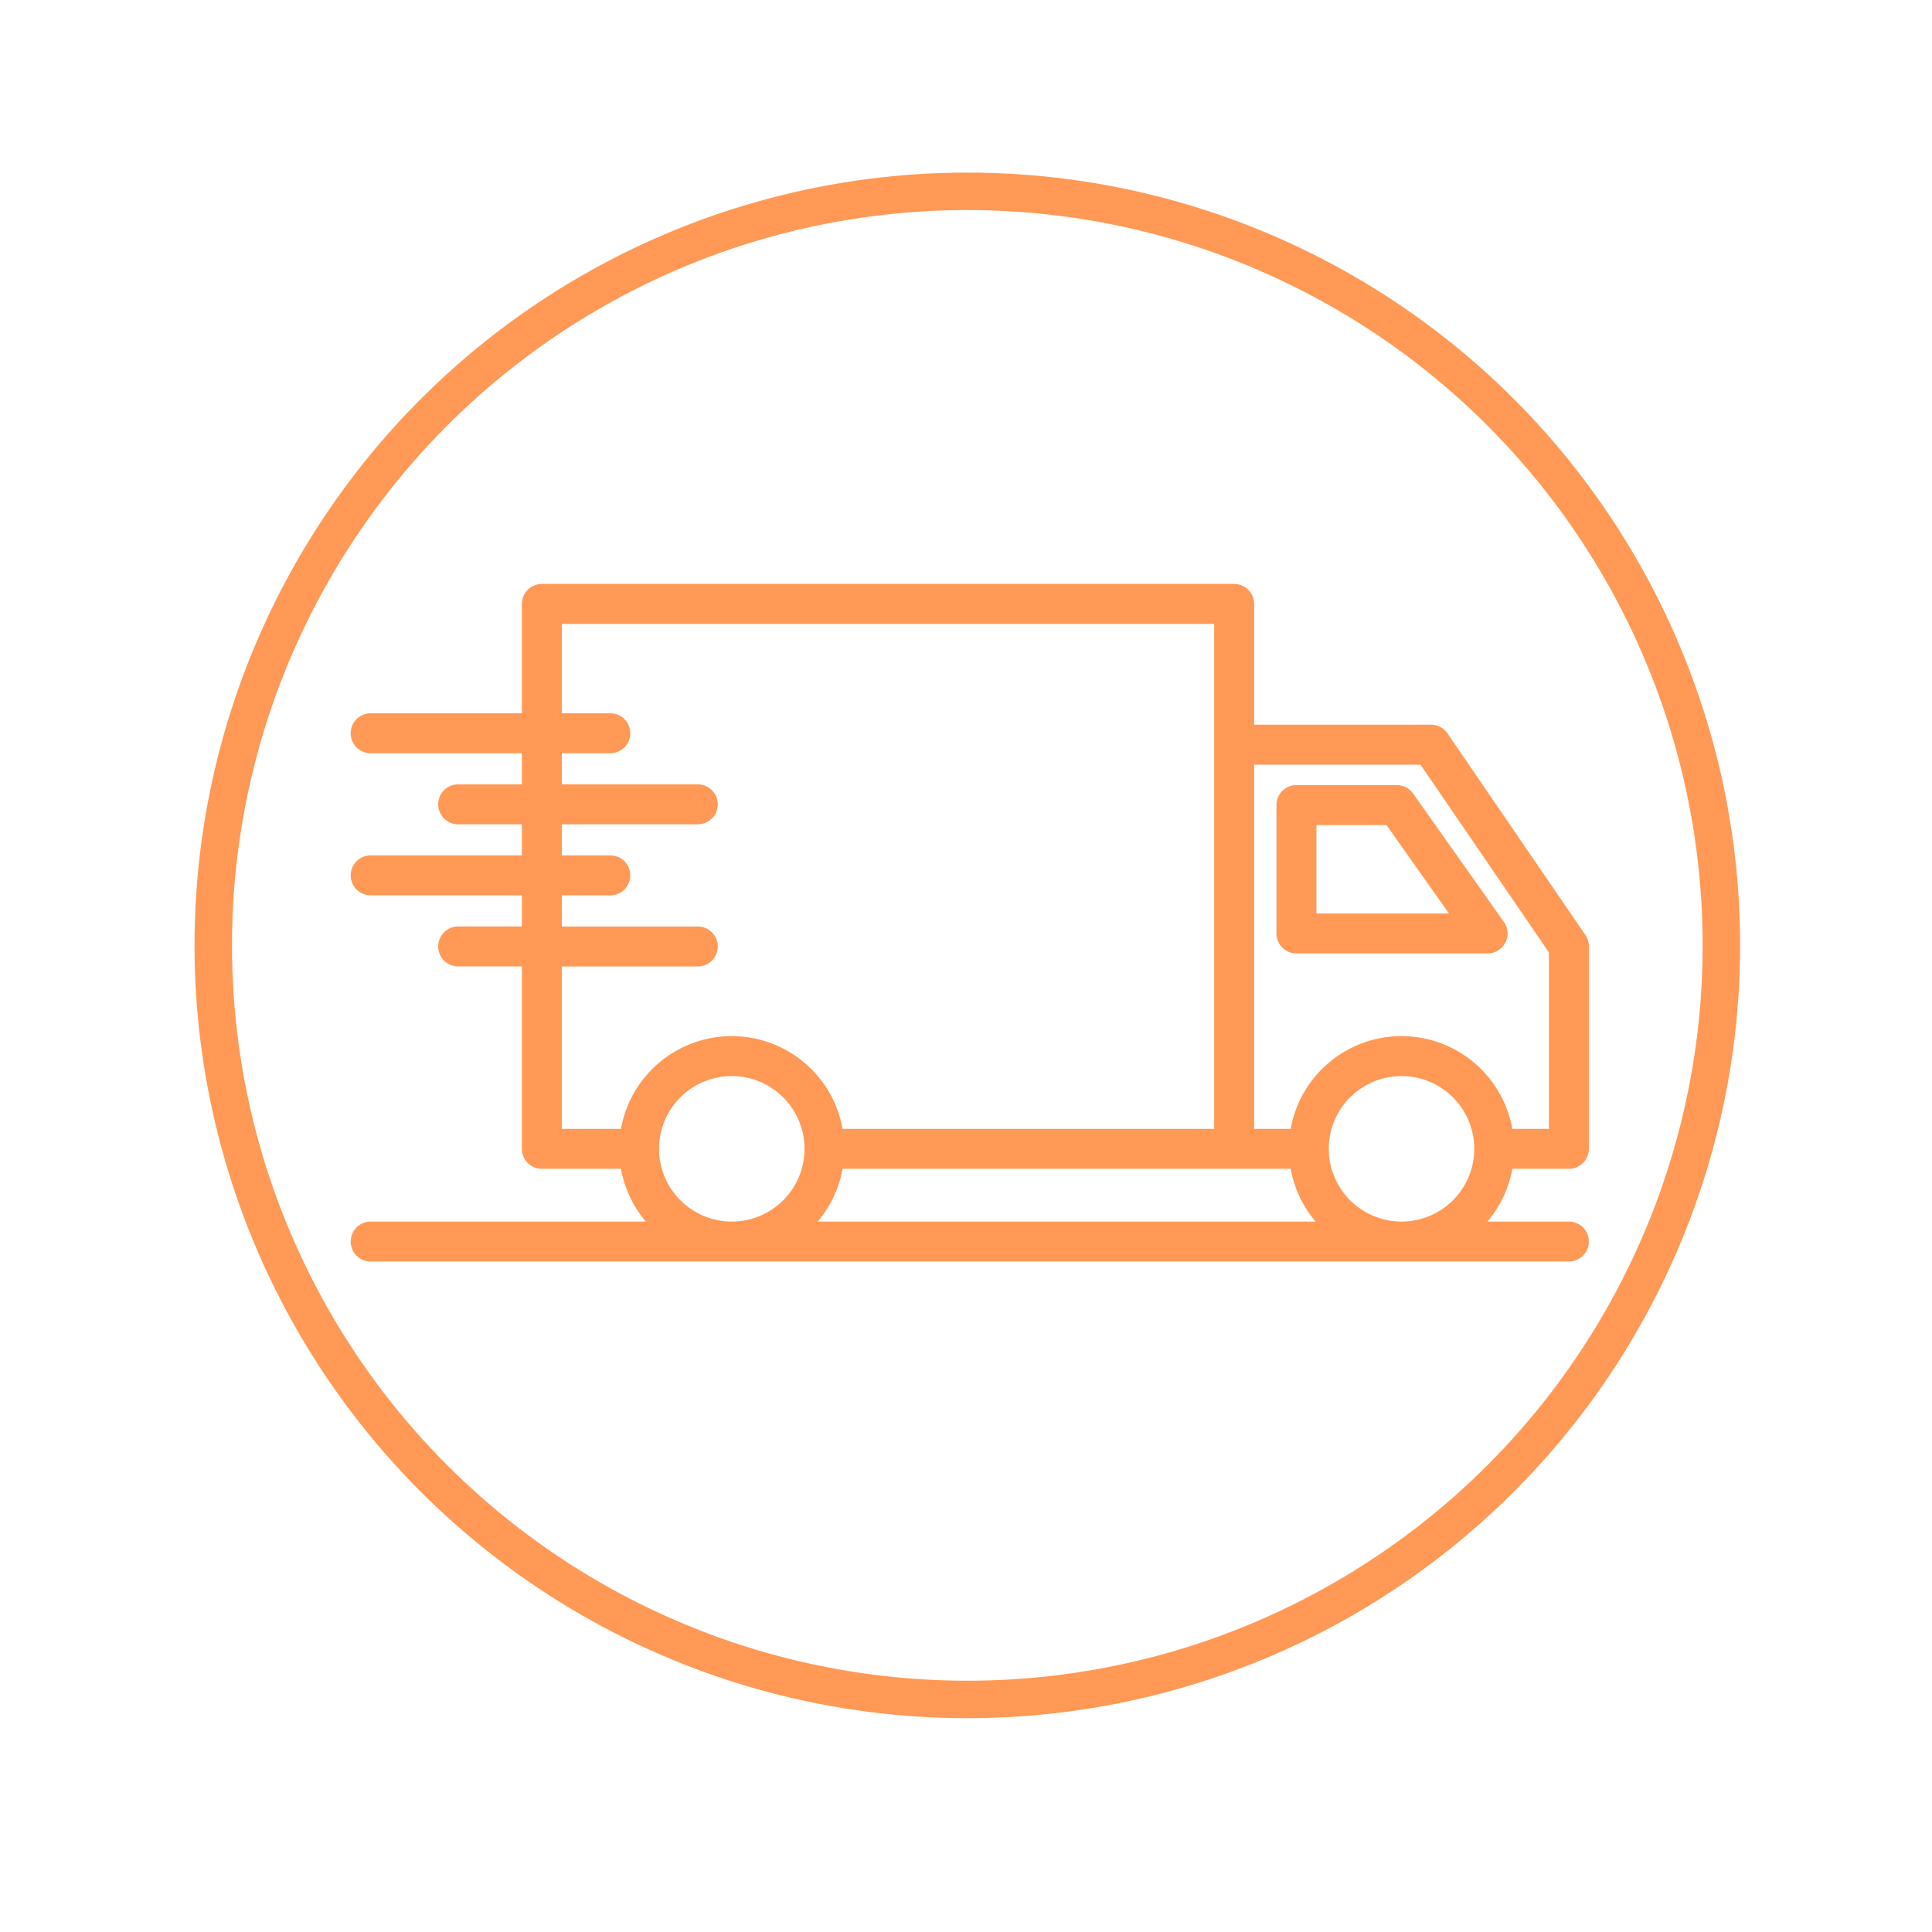
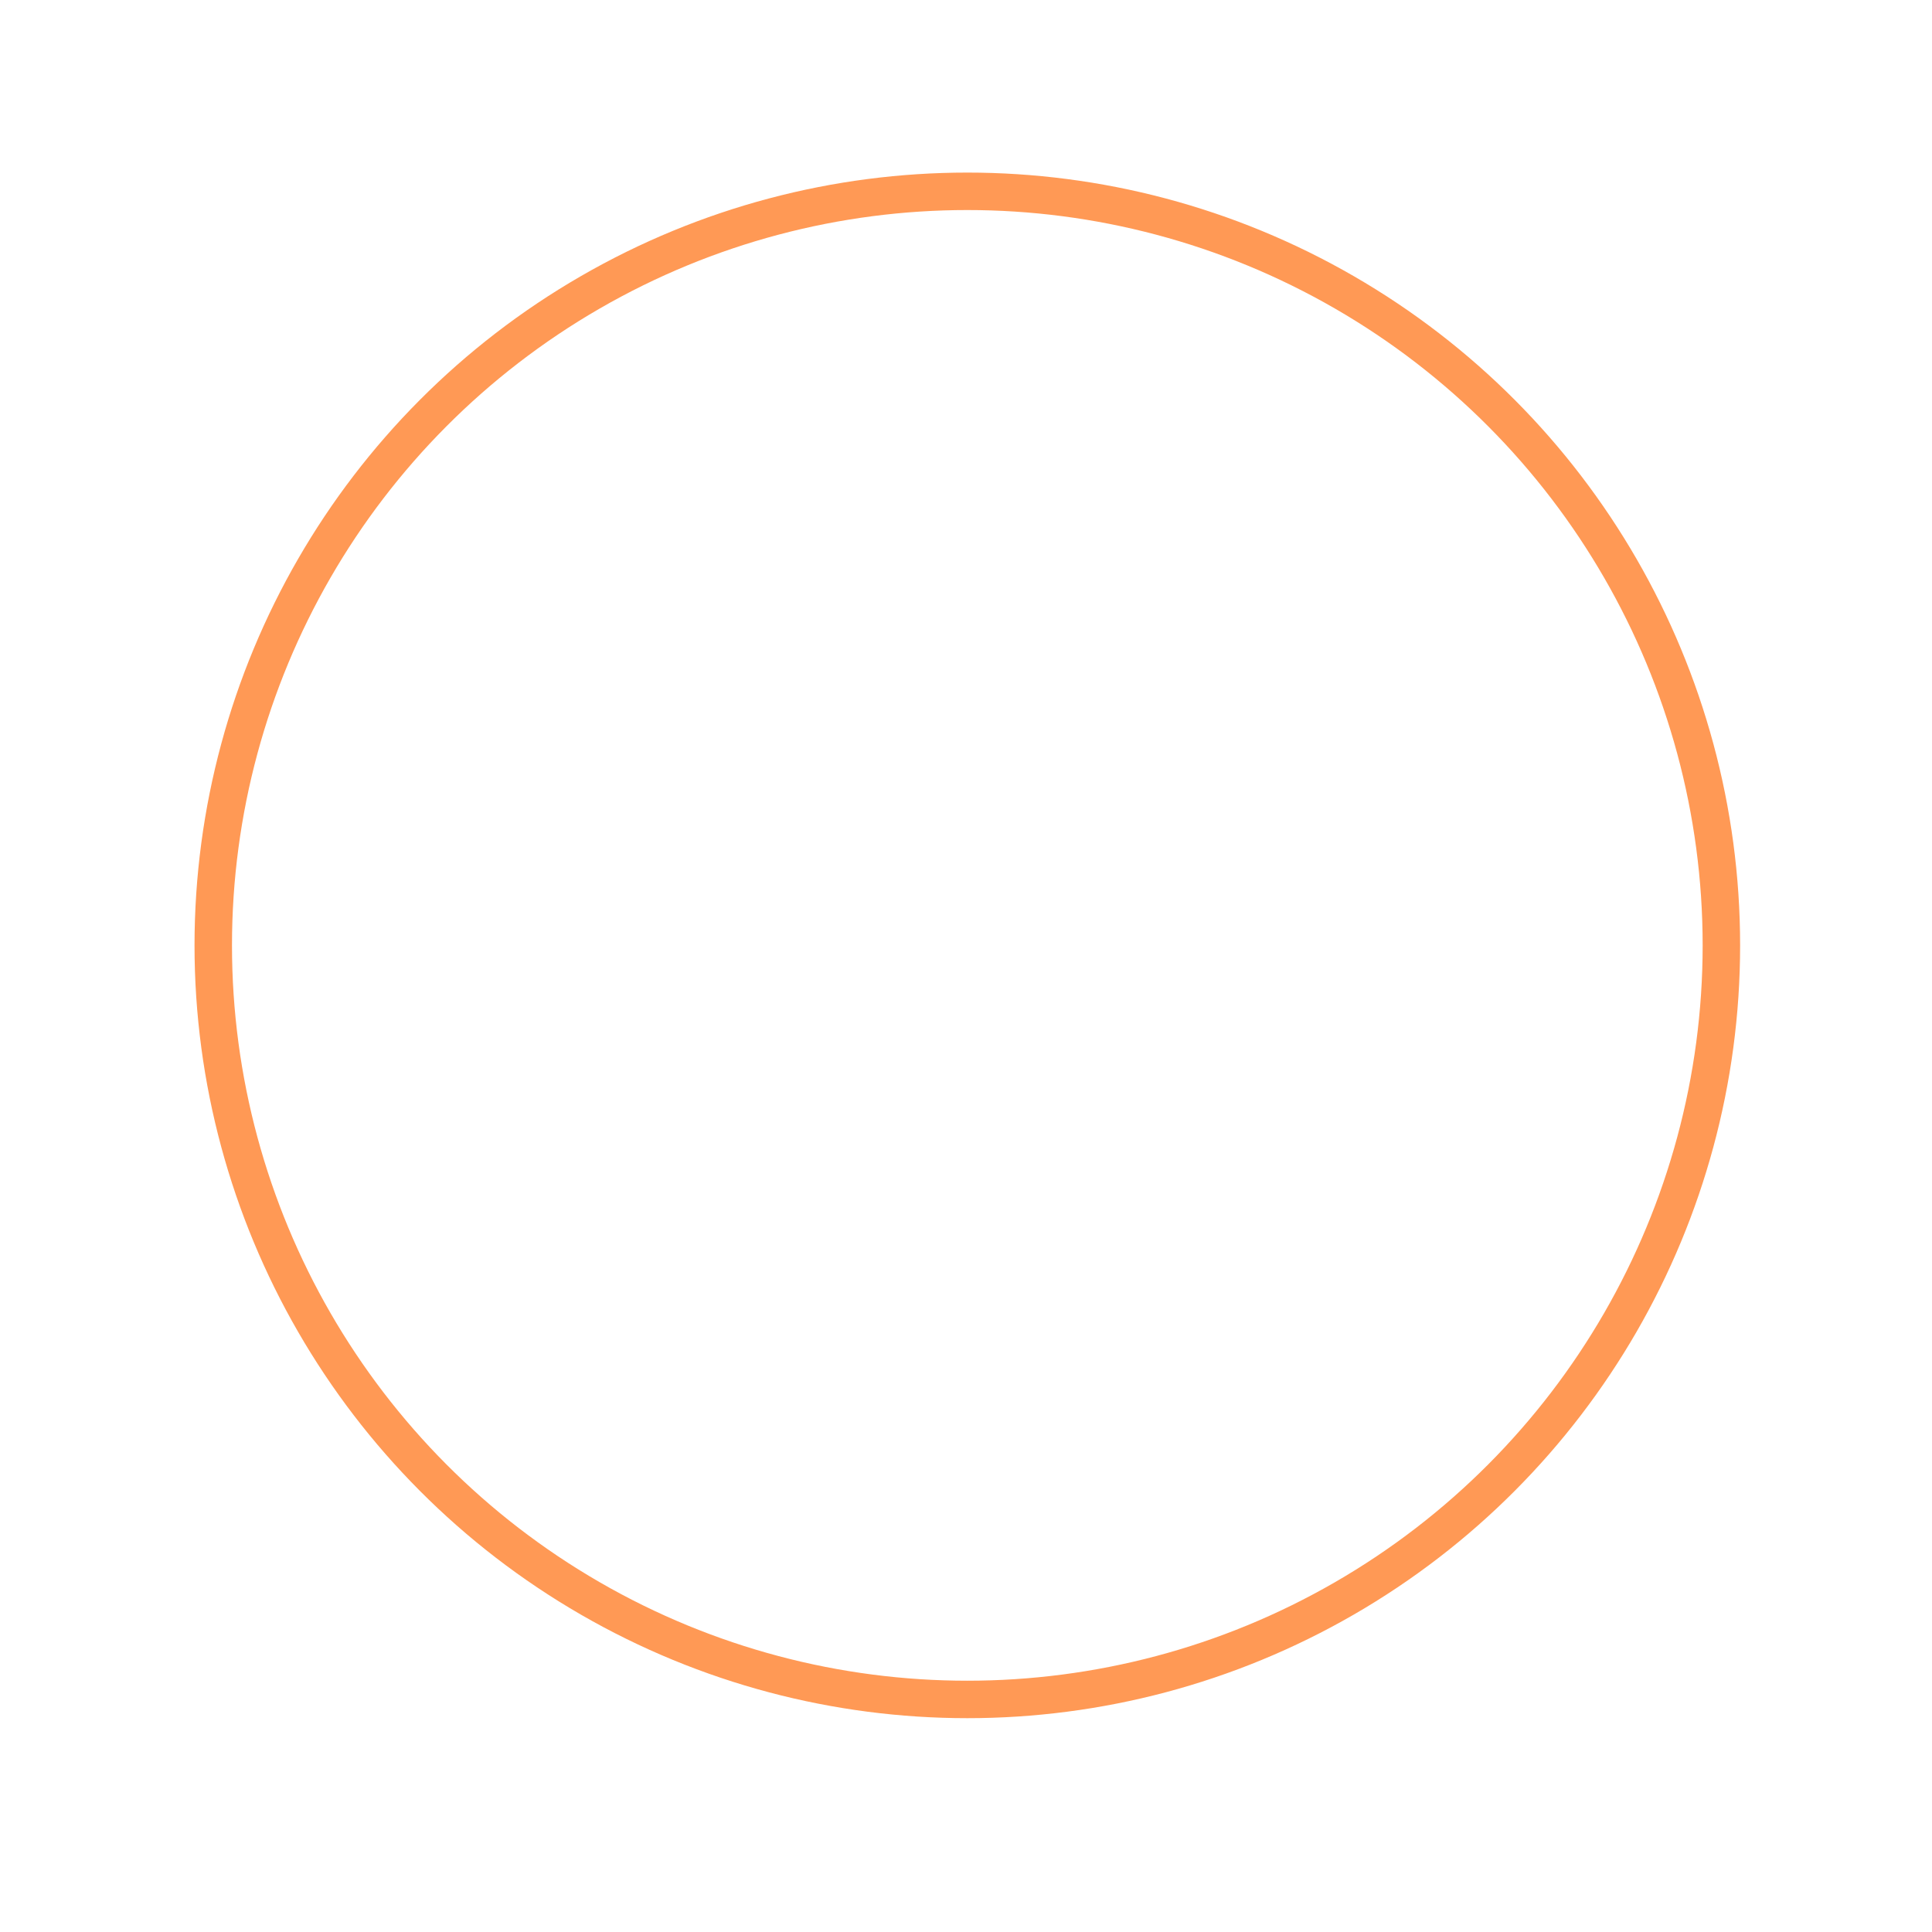
<svg xmlns="http://www.w3.org/2000/svg" xmlns:ns1="http://www.inkscape.org/namespaces/inkscape" xmlns:ns2="http://sodipodi.sourceforge.net/DTD/sodipodi-0.dtd" width="300mm" height="300mm" viewBox="0 0 300 300" version="1.1" id="svg279" ns1:version="0.92.5 (2060ec1f9f, 2020-04-08)" ns2:docname="flotillaNar.svg">
  <defs id="defs273" />
  <ns2:namedview id="base" pagecolor="#ffffff" bordercolor="#666666" borderopacity="1.0" ns1:pageopacity="0.0" ns1:pageshadow="2" ns1:zoom="0.43483665" ns1:cx="502.57341" ns1:cy="578.37804" ns1:document-units="mm" ns1:current-layer="layer1" showgrid="false" ns1:window-width="1366" ns1:window-height="700" ns1:window-x="0" ns1:window-y="44" ns1:window-maximized="1" />
  <g ns1:label="Capa 1" ns1:groupmode="layer" id="layer1" transform="translate(-3.643,268.605)">
    <g id="g11-6" transform="matrix(1.772,0,0,1.772,-260.188,662.176)" style="fill:#ff9955">
      <g id="g858" transform="translate(179.62,-474.1)">
-         <path style="fill:#ff9955" d="M 106.75,51.25 A 1.75,1.75 0 0 0 108.5,49.5 V 31.749 a 1.748,1.748 0 0 0 -0.306,-0.988 L 96.111,13.095 a 1.749,1.749 0 0 0 -1.444,-0.762 h -15.5 V 1.75 A 1.75,1.75 0 0 0 77.417,0 H 16.75 A 1.75,1.75 0 0 0 15,1.75 v 9.583 H 1.75 a 1.75,1.75 0 0 0 0,3.5 H 15 v 2.729 H 9.417 a 1.75,1.75 0 0 0 0,3.5 H 15 v 2.725 H 1.75 a 1.75,1.75 0 0 0 0,3.5 H 15 v 2.729 H 9.417 a 1.75,1.75 0 0 0 0,3.5 H 15 V 49.5 a 1.75,1.75 0 0 0 1.75,1.75 h 6.934 a 9.834,9.834 0 0 0 2.181,4.625 H 1.75 a 1.75,1.75 0 0 0 0,3.5 h 105 a 1.75,1.75 0 0 0 0,-3.5 h -7.138 a 9.834,9.834 0 0 0 2.181,-4.625 z M 93.744,15.833 105,32.287 V 47.75 h -3.207 a 9.865,9.865 0 0 0 -19.421,0 H 79.167 V 15.833 Z M 43.104,51.25 h 39.269 a 9.834,9.834 0 0 0 2.177,4.625 H 40.923 A 9.834,9.834 0 0 0 43.104,51.25 Z M 18.5,33.52 h 11.917 a 1.75,1.75 0 0 0 0,-3.5 H 18.5 v -2.733 h 4.25 a 1.75,1.75 0 0 0 0,-3.5 H 18.5 v -2.725 h 11.917 a 1.75,1.75 0 0 0 0,-3.5 H 18.5 v -2.729 h 4.25 a 1.75,1.75 0 0 0 0,-3.5 H 18.5 V 3.5 H 75.667 V 47.75 H 43.104 a 9.865,9.865 0 0 0 -19.421,0 H 18.5 Z m 8.519,15.979 a 6.375,6.375 0 1 1 6.375,6.375 6.382,6.382 0 0 1 -6.375,-6.374 z m 58.689,0 a 6.375,6.375 0 1 1 6.375,6.375 6.382,6.382 0 0 1 -6.375,-6.374 z" id="path4-3-7" ns1:connector-curvature="0" />
-         <path style="fill:#ff9955" d="m 82.875,32.375 h 16.75 a 1.75,1.75 0 0 0 1.429,-2.761 l -7.958,-11.25 a 1.75,1.75 0 0 0 -1.429,-0.739 h -8.792 a 1.75,1.75 0 0 0 -1.75,1.75 v 11.25 a 1.75,1.75 0 0 0 1.75,1.75 z m 1.75,-11.25 h 6.137 l 5.481,7.75 H 84.625 Z" id="path6-5" ns1:connector-curvature="0" />
-       </g>
+         </g>
    </g>
    <circle style="clip-rule:evenodd;opacity:1;fill:#ffffff;fill-opacity:0;fill-rule:evenodd;stroke:#ff9955;stroke-width:5.817;stroke-linejoin:round;stroke-miterlimit:4;stroke-dasharray:none;stroke-opacity:1;image-rendering:optimizeQuality;shape-rendering:geometricPrecision;text-rendering:geometricPrecision" id="path17" cx="153.848" cy="-121.807" r="117.091" />
  </g>
</svg>